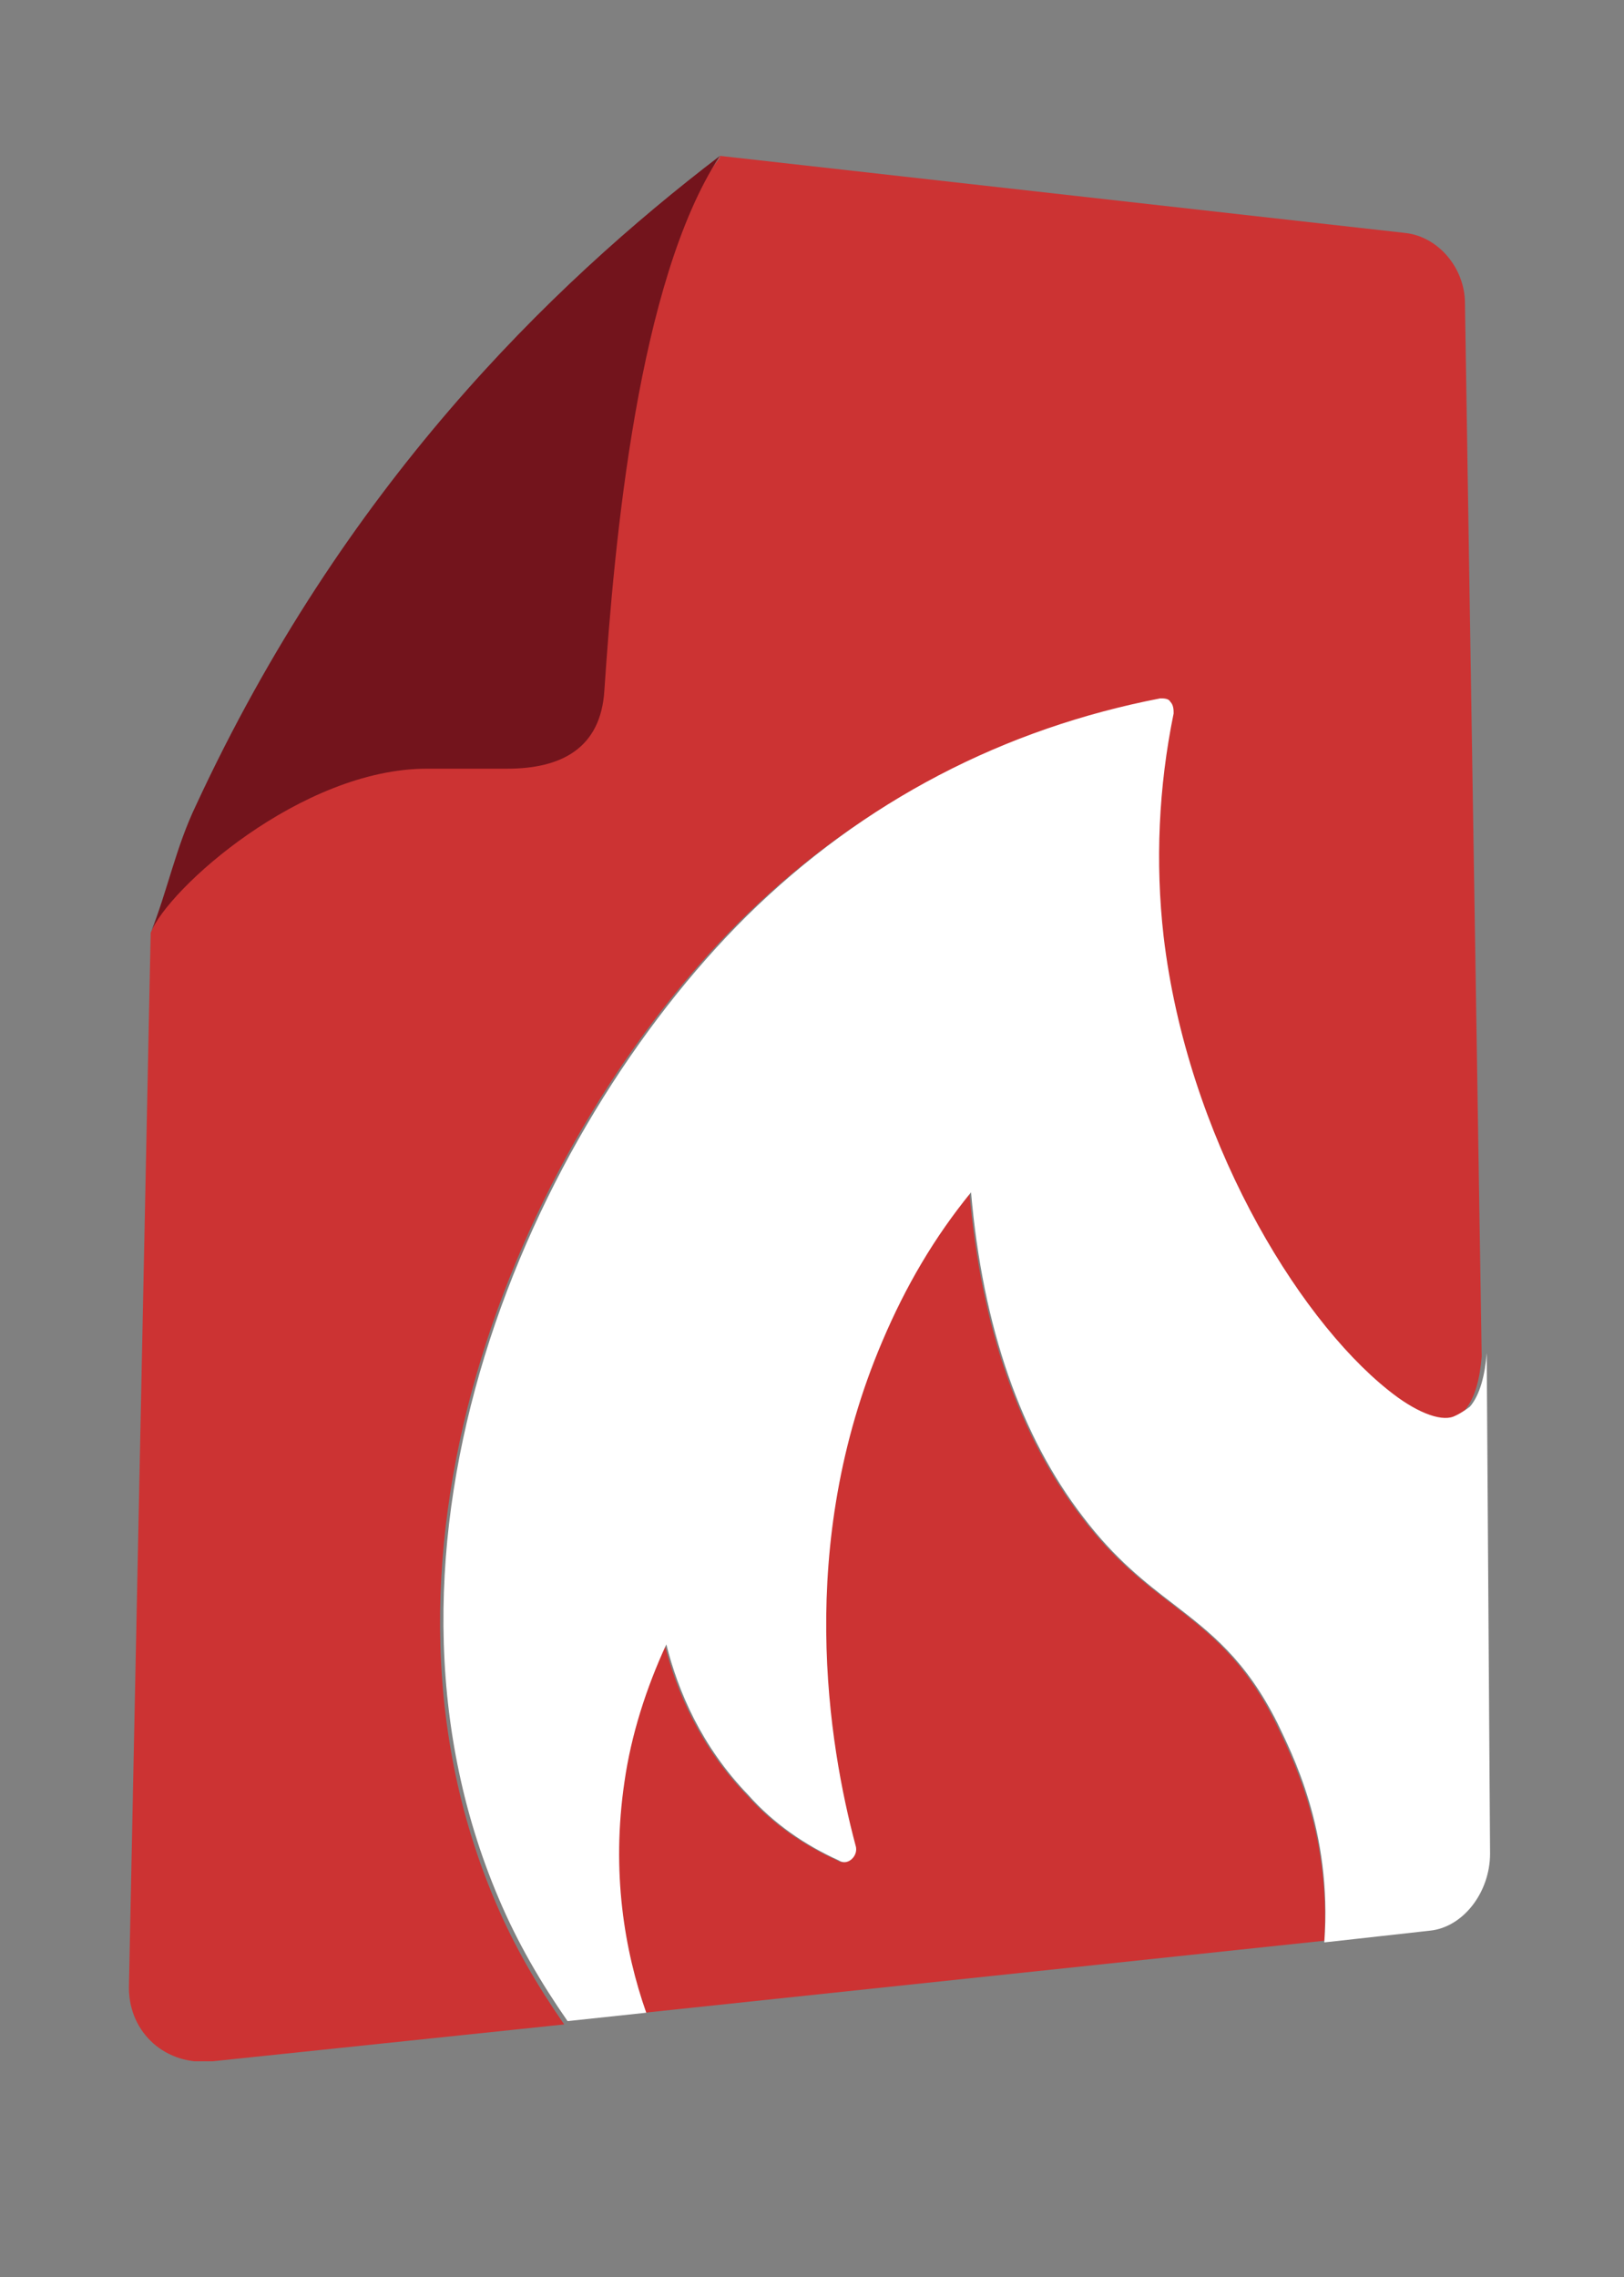
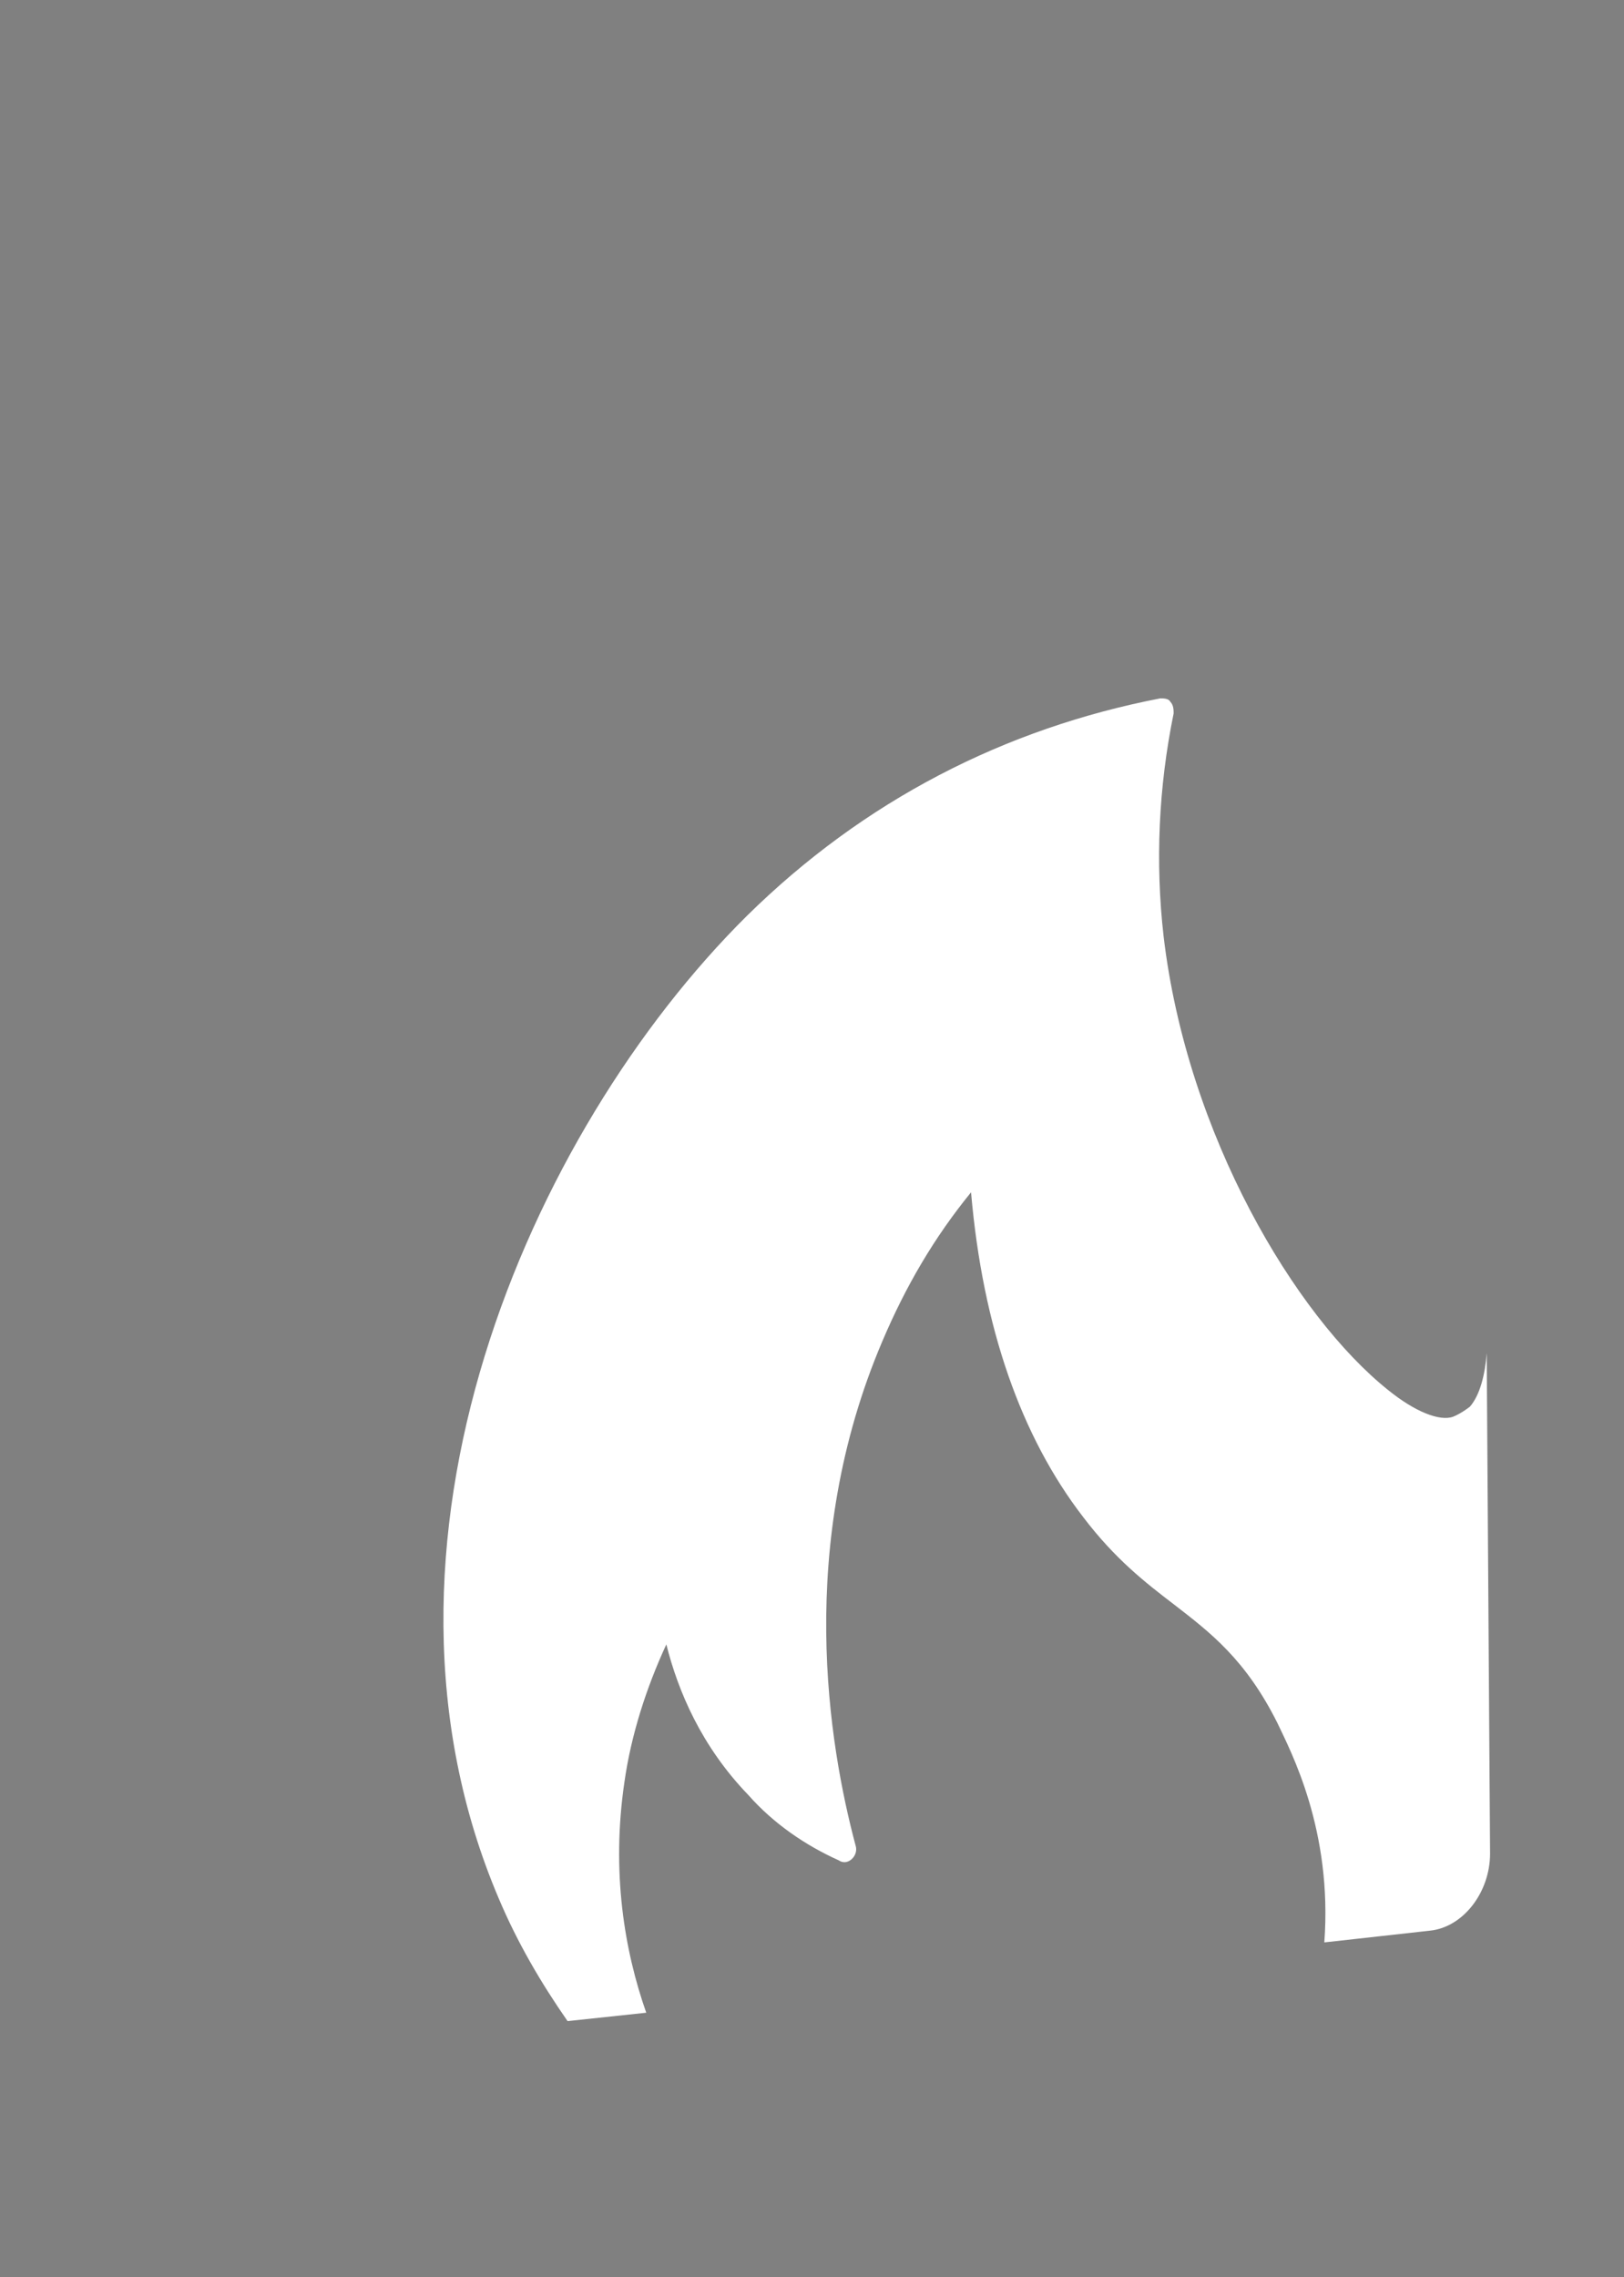
<svg xmlns="http://www.w3.org/2000/svg" xmlns:xlink="http://www.w3.org/1999/xlink" version="1.1" id="Ebene_1" x="0px" y="0px" viewBox="0 0 97 136" style="enable-background:new 0 0 97 136;" xml:space="preserve">
  <rect x="0" y="0" width="97" height="136" fill="#808080" stroke="none" />
  <style type="text/css">
	.st0{display:none;fill:#FFFFFF;}
	.st1{clip-path:url(#SVGID_2_);fill:#CC3333;}
	.st2{clip-path:url(#SVGID_4_);fill:#CC3333;}
	.st3{clip-path:url(#SVGID_6_);fill:#FFFFFF;}
	.st4{clip-path:url(#SVGID_8_);fill:#73141C;}
</style>
-   <path class="st0" d="M139.5,88.11H129v8.9h7.2v2.5H129v8.5h-2.8v-22.4h13.2v2.5H139.5z" />
  <path class="st0" d="M150.4,85.61c4.5,0,7.5,3,7.5,6.6c0,3-2.1,5.4-5.2,6.3l5.7,9.5h-3.1l-5.4-9.2H146v9.2h-2.8v-22.4  C143.2,85.61,150.4,85.61,150.4,85.61z M146,88.11v8.2h4.4c2.9,0,4.7-1.8,4.7-4.1s-1.8-4.1-4.7-4.1H146z" />
  <path class="st0" d="M176,108.01h-13.2v-22.4H176v2.5h-10.4v7.5h7.2v2.3h-7.2v7.6H176V108.01z" />
  <path class="st0" d="M193.7,108.01h-13.2v-22.4h13.2v2.5h-10.4v7.5h7.2v2.3h-7.2v7.6h10.4V108.01z" />
  <path class="st0" d="M89.4,110.71c0,2.3-1.6,4.4-3.6,4.6l-6.4,0.7c0.5-6.7-2-11.5-2.8-13.1c-1.9-3.8-4-5.4-6.2-7.1  c-1.7-1.3-3.5-2.7-5.4-5.2c-3.7-4.8-6-11.4-6.7-19.5c-2.2,2.7-3.9,5.7-5.3,8.9c-5.3,12.2-3.2,24.2-1.6,30.1c0.1,0.3,0,0.6-0.2,0.8  s-0.5,0.3-0.8,0.1c-2-0.9-3.9-2.2-5.4-3.9c-2.8-2.9-4.2-6.2-4.9-9c-1.2,2.6-2.1,5.4-2.5,8.3c-0.8,5.4,0,10.1,1.3,13.8l-4.7,0.5  c-1.6-2.3-3-4.7-4.1-7.3c-9-21.1,1.8-45.9,14.8-58.8c7-6.9,15.4-11.3,24.8-13c0.2,0,0.5,0,0.6,0.2c0.2,0.2,0.2,0.5,0.2,0.7  c-0.9,4.4-1.1,8.9-0.6,13.3c1.4,11.9,7.9,22.7,13.4,27.2c1.6,1.3,3.1,1.9,4,1.6c0.5-0.2,1-0.6,1-0.6c0.6-0.7,0.9-1.9,1-3.2  L89.4,110.71z" />
  <g>
    <g>
      <g>
        <defs>
-           <rect id="SVGID_1_" x="7.7" y="9.31" width="81.3" height="113.8" />
-         </defs>
+           </defs>
        <clipPath id="SVGID_2_">
          <use xlink:href="#SVGID_1_" style="overflow:visible;" />
        </clipPath>
-         <path class="st1" d="M44.3,54.91c7-6.9,15.4-11.2,24.7-13c0.2,0,0.5,0,0.6,0.2c0.2,0.2,0.2,0.5,0.2,0.7     c-0.9,4.4-1.1,8.9-0.6,13.3c1.4,11.9,7.9,22.7,13.4,27.1c1.6,1.3,3.1,1.9,3.9,1.6c0.5-0.2,1-0.6,1-0.6c0.6-0.7,0.9-1.9,1-3.2     l-1-62.9c0-2.1-1.6-4-3.6-4.2L43,9.31v0.1l-16.9,23l-8.6,12l-7.5,9.4c-0.2,0.2-0.9,1.7-1,1.9l-1.3,63c0,2.7,2.2,4.7,5,4.4l21-2.2     c-1.6-2.3-3-4.7-4.1-7.3C20.6,92.51,31.4,67.71,44.3,54.91" />
      </g>
      <g>
        <defs>
-           <rect id="SVGID_3_" x="7.7" y="9.31" width="81.3" height="113.8" />
-         </defs>
+           </defs>
        <clipPath id="SVGID_4_">
          <use xlink:href="#SVGID_3_" style="overflow:visible;" />
        </clipPath>
        <path class="st2" d="M76.2,102.91c-1.9-3.8-4-5.4-6.2-7.1c-1.7-1.3-3.5-2.7-5.4-5.2c-3.7-4.8-6-11.3-6.7-19.4     c-2.2,2.7-3.9,5.6-5.3,8.9c-5.2,12.2-3.2,24.1-1.6,30.1c0.1,0.3,0,0.6-0.2,0.8s-0.5,0.3-0.8,0.1c-2-0.9-3.9-2.2-5.4-3.9     c-2.8-2.9-4.2-6.2-4.9-9c-1.2,2.6-2.1,5.4-2.5,8.2c-0.8,5.4,0,10.1,1.3,13.8l40.6-4.3C79.5,109.31,77,104.61,76.2,102.91" />
      </g>
      <g>
        <defs>
          <rect id="SVGID_5_" x="7.7" y="9.31" width="81.3" height="113.8" />
        </defs>
        <clipPath id="SVGID_6_">
          <use xlink:href="#SVGID_5_" style="overflow:visible;" />
        </clipPath>
        <path class="st3" d="M89,110.71c0,2.3-1.6,4.4-3.6,4.6l-6.3,0.7c0.5-6.7-2-11.4-2.8-13.1c-1.9-3.8-4-5.4-6.2-7.1     c-1.7-1.3-3.5-2.7-5.4-5.2c-3.7-4.8-6-11.3-6.7-19.4c-2.2,2.7-3.9,5.6-5.3,8.9c-5.2,12.2-3.2,24.1-1.6,30.1     c0.1,0.3,0,0.6-0.2,0.8s-0.5,0.3-0.8,0.1c-2-0.9-3.9-2.2-5.4-3.9c-2.8-2.9-4.2-6.2-4.9-9c-1.2,2.6-2.1,5.4-2.5,8.2     c-0.8,5.4,0,10.1,1.3,13.8l-4.7,0.5c-1.6-2.3-3-4.7-4.1-7.3c-9-21.1,1.8-45.8,14.8-58.7c7-6.9,15.4-11.2,24.7-13     c0.2,0,0.5,0,0.6,0.2c0.2,0.2,0.2,0.5,0.2,0.7c-0.9,4.4-1.1,8.9-0.6,13.3c1.4,11.9,7.9,22.7,13.4,27.1c1.6,1.3,3.1,1.9,3.9,1.6     c0.5-0.2,1-0.6,1-0.6c0.6-0.7,0.9-1.9,1-3.2L89,110.71z" />
      </g>
      <g>
        <defs>
-           <rect id="SVGID_7_" x="7.7" y="9.31" width="81.3" height="113.8" />
-         </defs>
+           </defs>
        <clipPath id="SVGID_8_">
          <use xlink:href="#SVGID_7_" style="overflow:visible;" />
        </clipPath>
        <path class="st4" d="M30.3,45.91c-1.3,0-3.6,0-4.8,0c-7.5,0-15.5,7.2-16.5,9.8c1-2.5,1.5-5.1,2.7-7.6c8.8-19,21.1-31,31.3-38.8     c-4.9,7.5-6.3,23-6.9,31.9C35.9,44.71,33.5,45.91,30.3,45.91" />
      </g>
    </g>
  </g>
</svg>